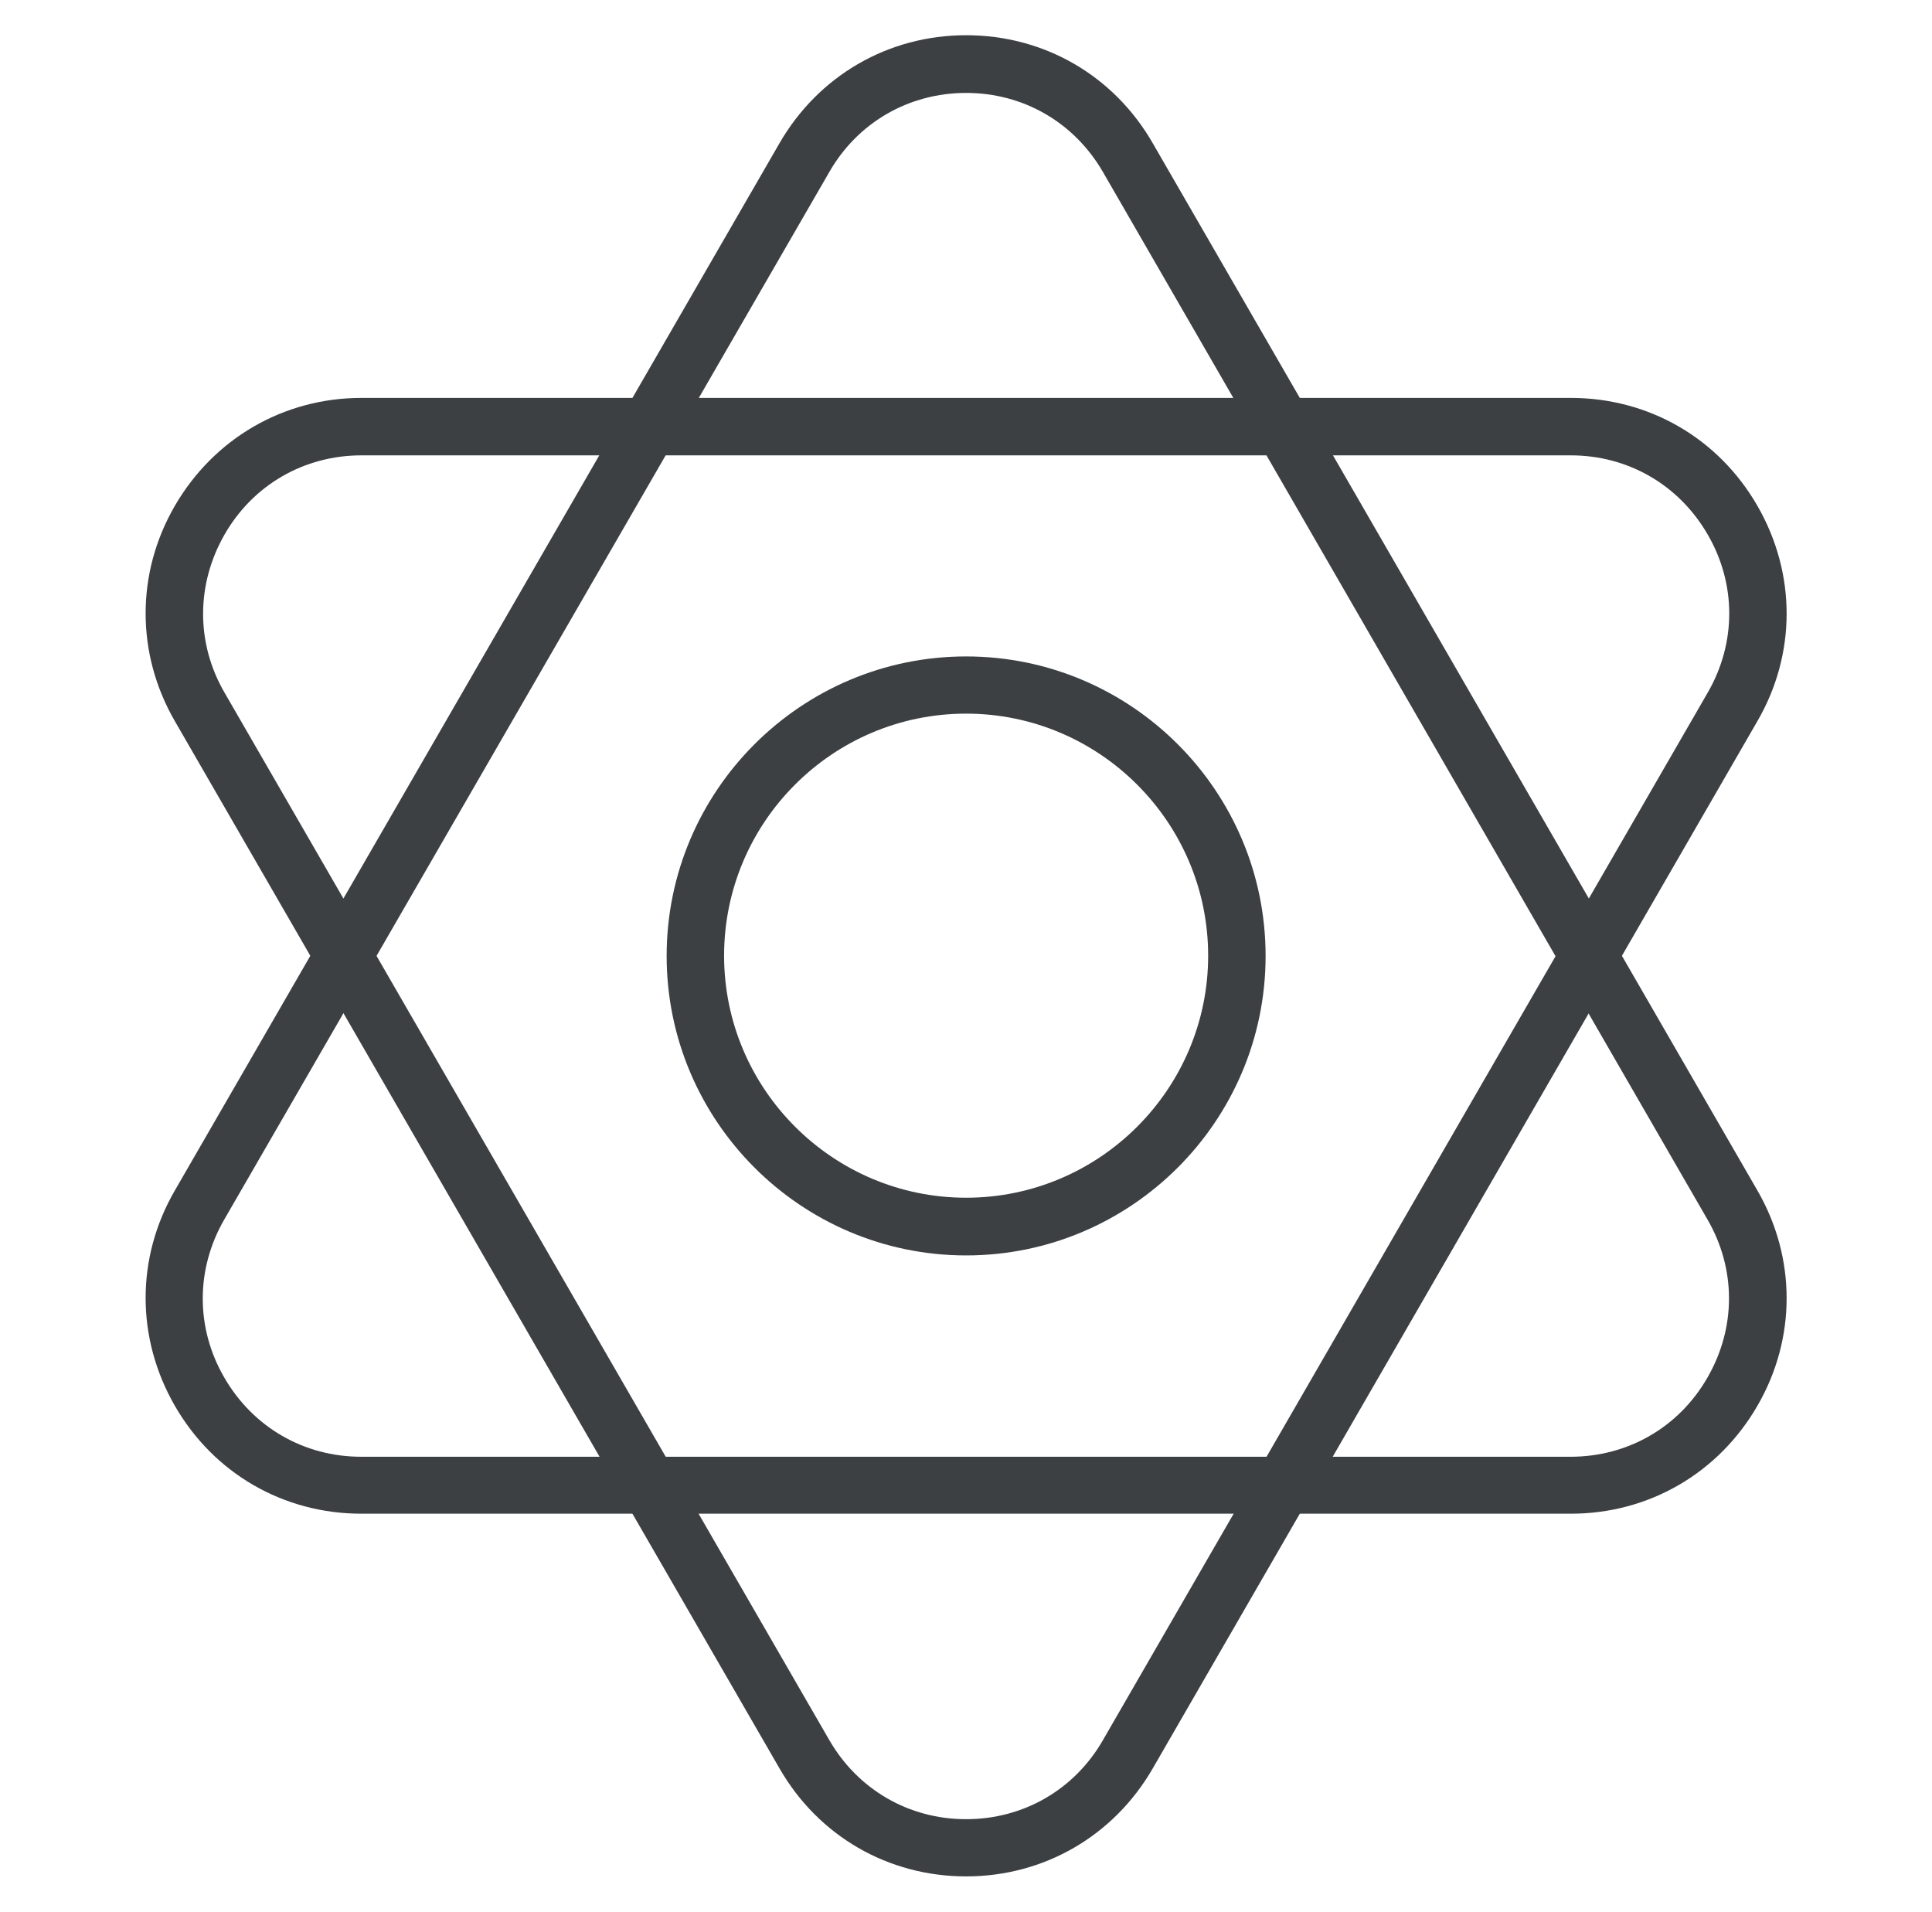
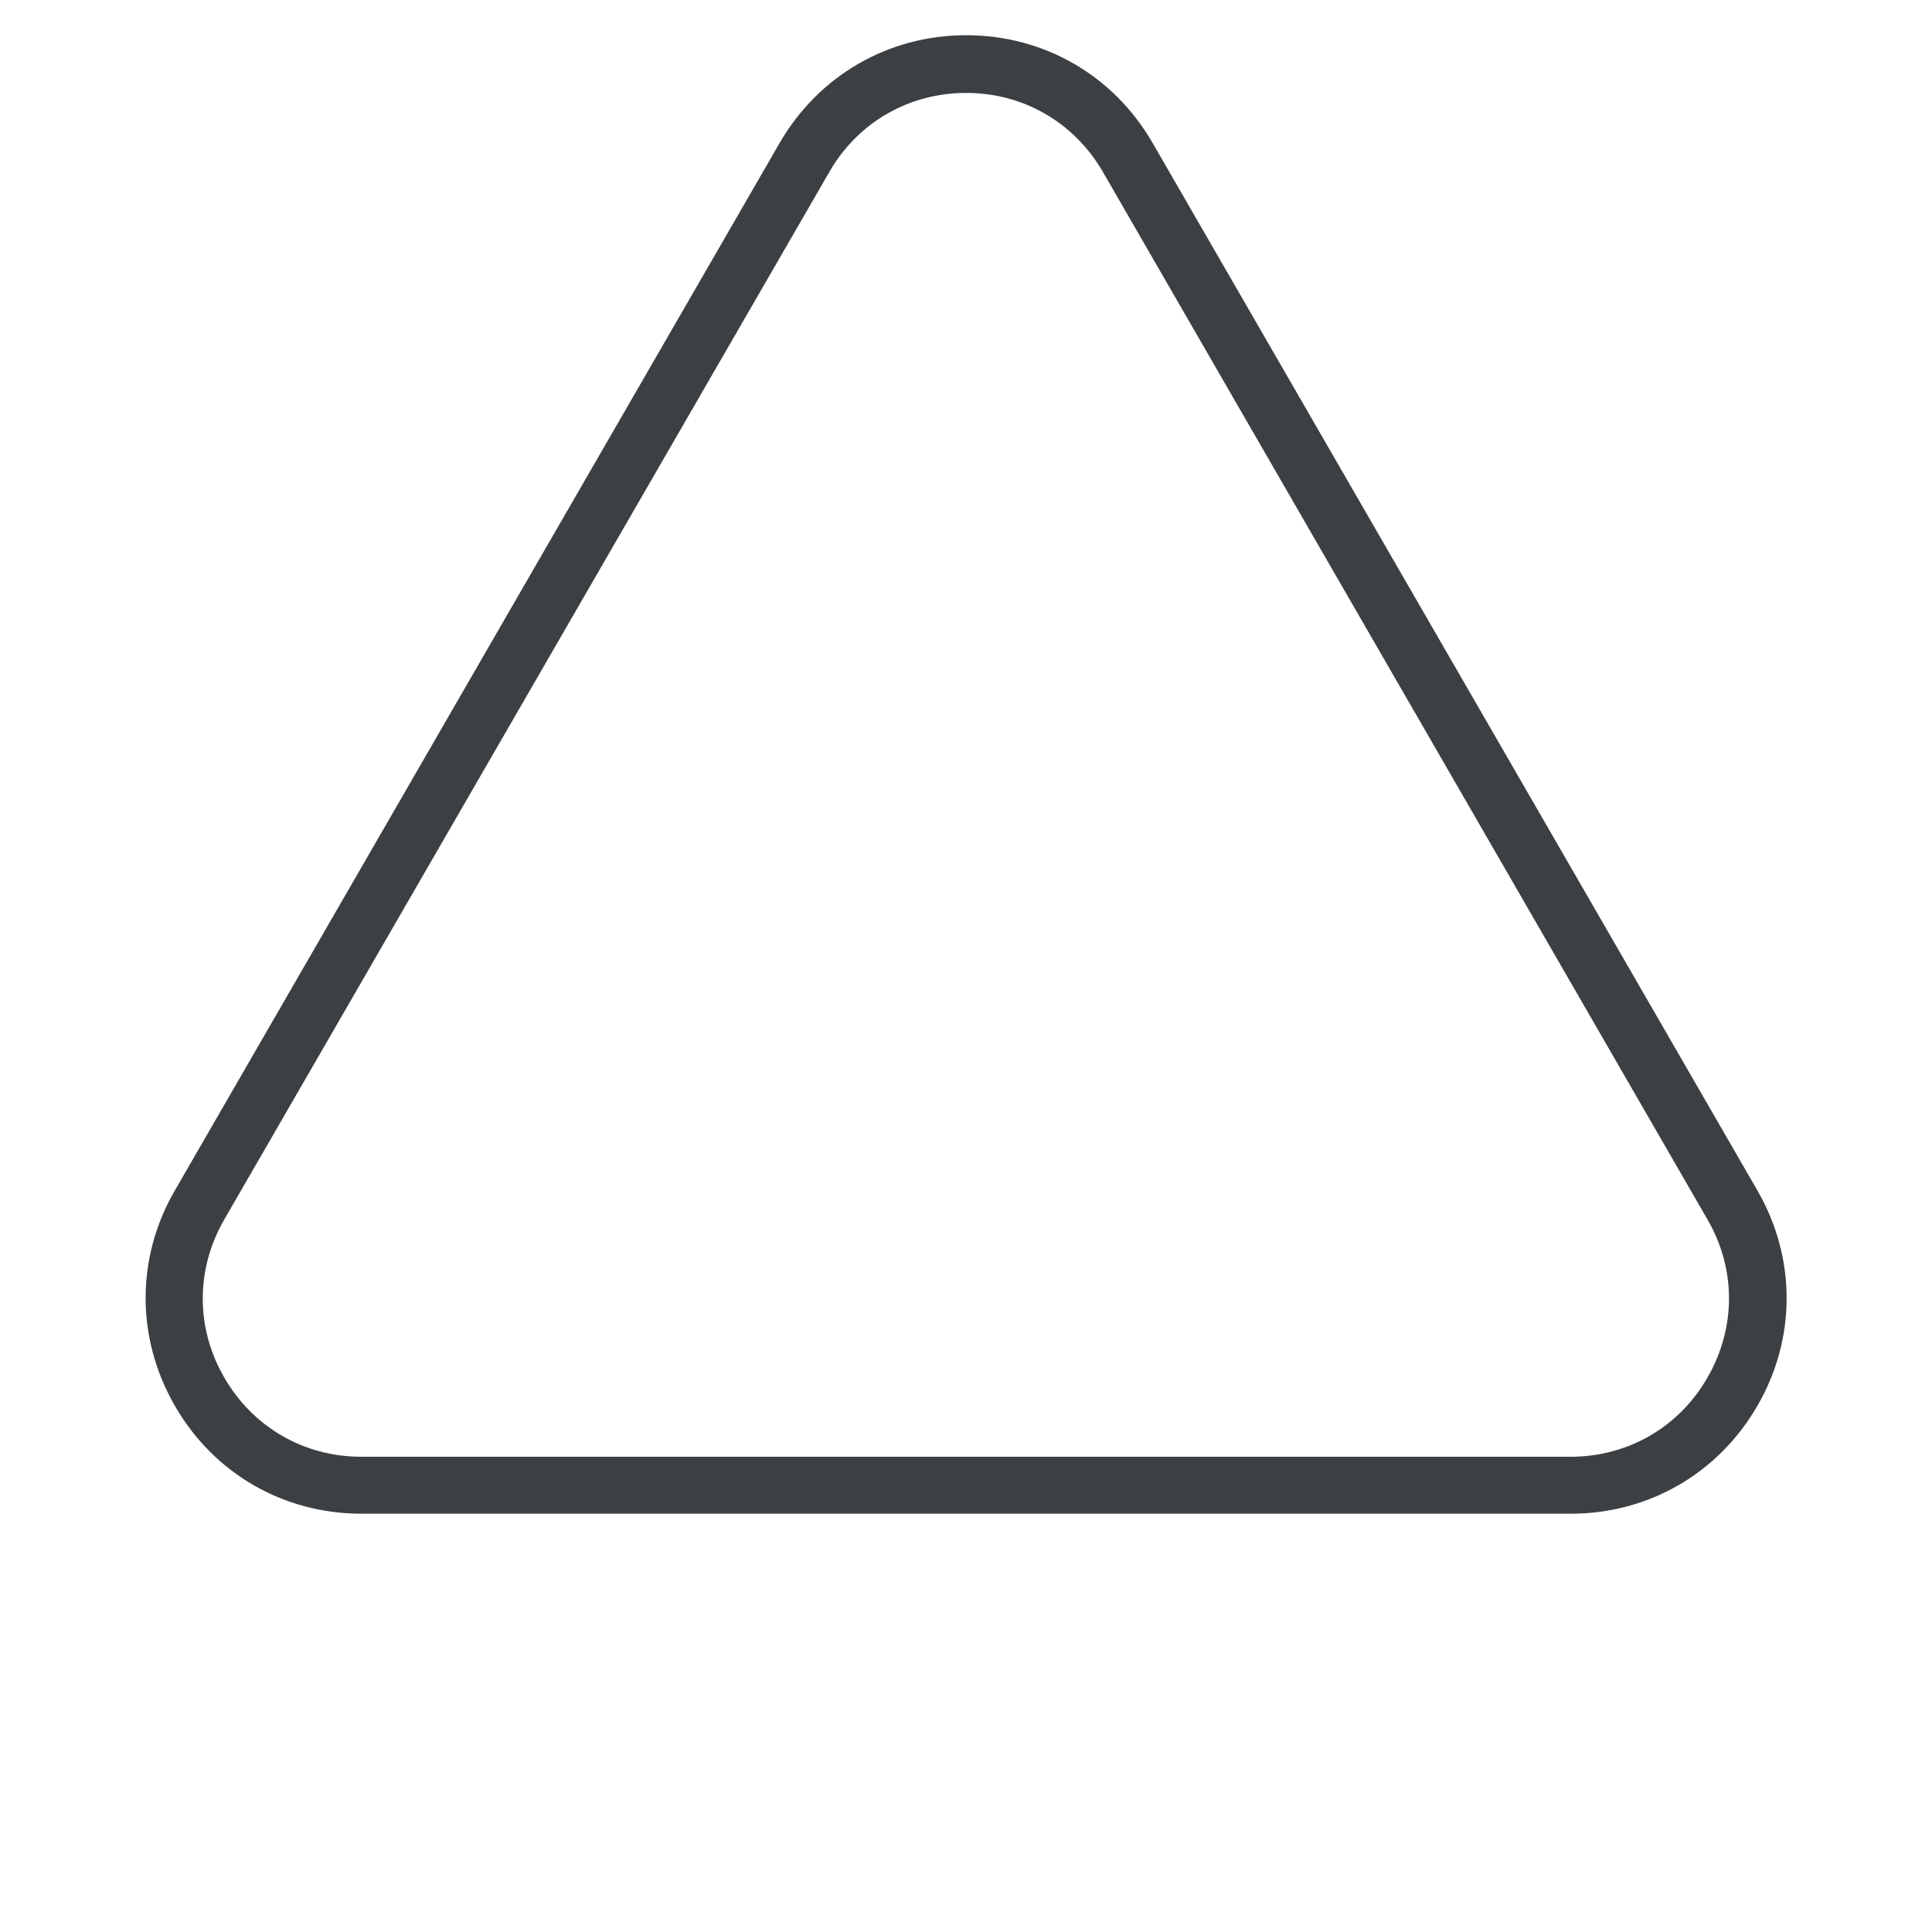
<svg xmlns="http://www.w3.org/2000/svg" id="Layer_1" data-name="Layer 1" viewBox="0 0 77.35 76.54">
  <defs>
    <style>
      .cls-1 {
        fill: #3c4043;
      }
    </style>
  </defs>
-   <path class="cls-1" d="M38.68,50.26c-6.61,0-11.99-5.38-11.99-11.99s5.38-11.99,11.99-11.99,11.99,5.38,11.99,11.99-5.38,11.99-11.99,11.99ZM38.68,28.57c-5.35,0-9.69,4.35-9.69,9.69s4.35,9.69,9.69,9.69,9.69-4.35,9.69-9.69-4.35-9.69-9.69-9.69Z" />
  <g>
-     <path class="cls-1" d="M38.68,75.12h0c-3.12,0-5.91-1.61-7.47-4.32L7,28.87c-1.56-2.7-1.56-5.93,0-8.62s4.35-4.32,7.47-4.32h48.42c3.12,0,5.91,1.61,7.47,4.32s1.56,5.93,0,8.62l-24.21,41.93c-1.56,2.7-4.35,4.32-7.47,4.32h0ZM14.47,18.23c-2.29,0-4.34,1.18-5.48,3.17s-1.15,4.35,0,6.33l24.21,41.93c1.15,1.99,3.19,3.17,5.48,3.17s4.34-1.18,5.48-3.17l24.21-41.93c1.15-1.99,1.15-4.35,0-6.33-1.15-1.99-3.19-3.17-5.48-3.17H14.47h0Z" />
    <path class="cls-1" d="M62.89,60.6H14.47c-3.12,0-5.91-1.61-7.47-4.32s-1.56-5.93,0-8.62L31.21,5.73c1.56-2.7,4.35-4.32,7.47-4.32s5.91,1.61,7.47,4.32l24.21,41.93c1.56,2.7,1.56,5.93,0,8.62-1.56,2.7-4.35,4.32-7.47,4.32h0ZM38.68,3.72c-2.29,0-4.34,1.18-5.48,3.17L8.98,48.82c-1.15,1.99-1.15,4.35,0,6.33,1.15,1.99,3.19,3.17,5.48,3.17h48.42c2.29,0,4.34-1.18,5.48-3.17,1.15-1.99,1.15-4.35,0-6.33L44.16,6.89c-1.15-1.99-3.19-3.17-5.48-3.17h0Z" />
  </g>
</svg>